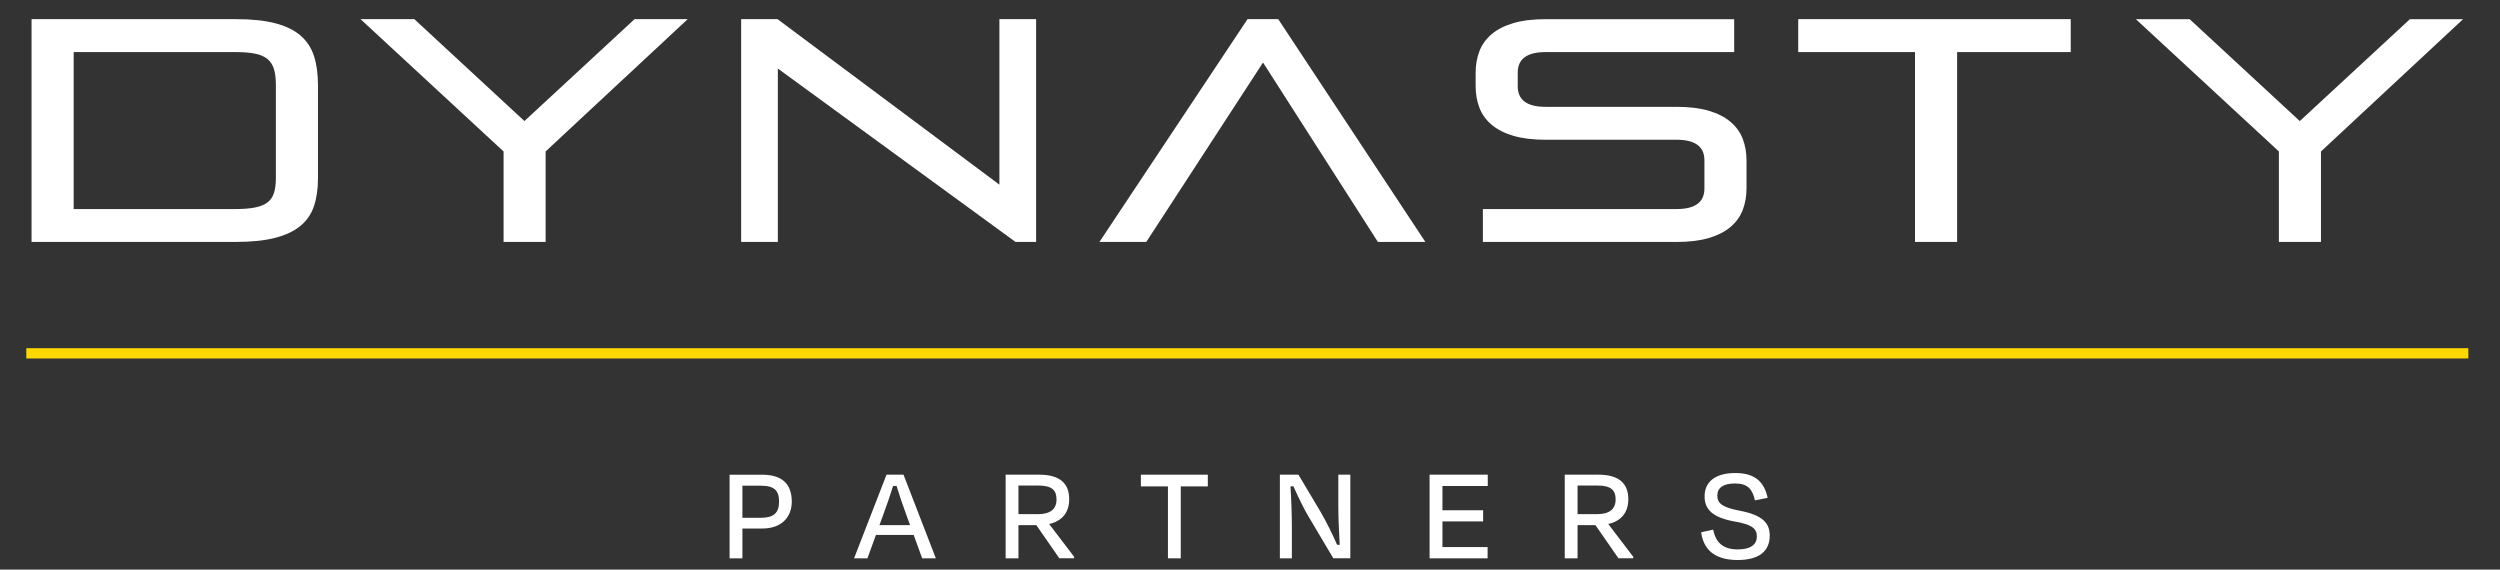
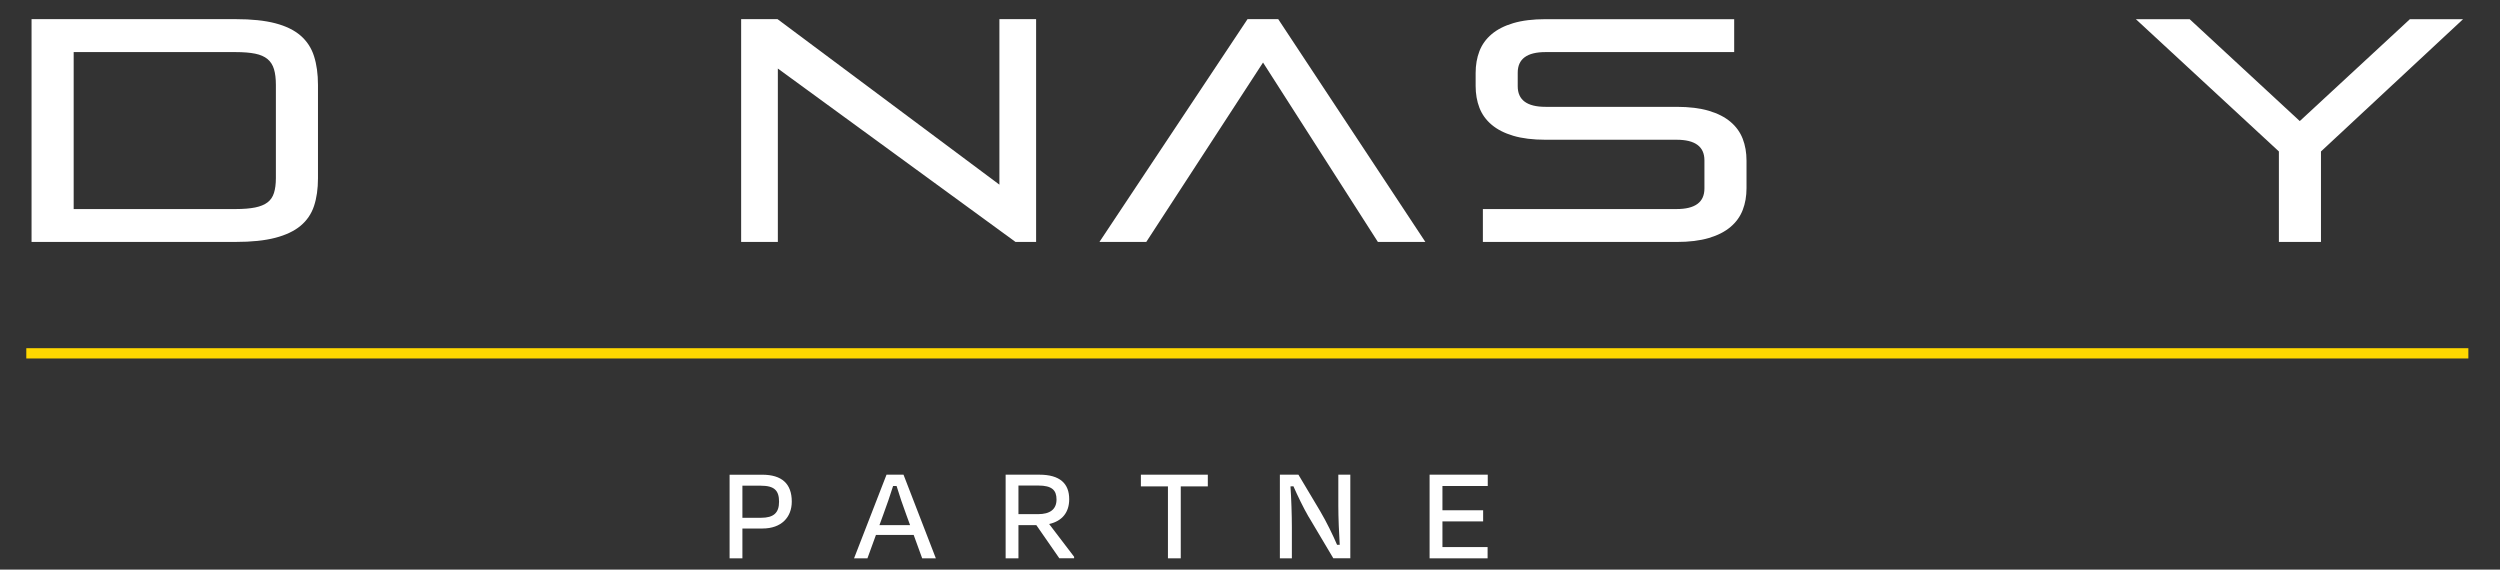
<svg xmlns="http://www.w3.org/2000/svg" id="Layer_1" data-name="Layer 1" viewBox="0 0 79 18">
  <rect x="0" y="0" width="79" height="18" fill="#333333" stroke="none" />
  <defs>
    <style>
      .cls-1 {
        fill: #fff;
      }

      .cls-2 {
        fill: #ffd800;
      }
    </style>
  </defs>
  <g>
    <path class="cls-1" d="m.997,7.646V.605h6.451c.5,0,.917.043,1.25.13.333.087.6.217.8.39.2.173.342.39.425.65.083.26.125.563.125.91v2.95c0,.333-.042.625-.125.875-.083.25-.225.458-.425.625-.2.167-.467.293-.8.38-.333.087-.75.13-1.25.13H.997Zm7.721-4.96c0-.2-.02-.367-.06-.5-.04-.133-.108-.24-.205-.32-.097-.08-.227-.137-.39-.17-.163-.033-.368-.05-.615-.05H2.328v4.96h5.12c.247,0,.452-.017.615-.05.163-.033.293-.087.39-.16.097-.073.165-.173.205-.3.04-.127.06-.283.06-.47v-2.94Z" />
-     <path class="cls-1" d="m15.913,7.646v-2.86L11.392.605h1.7l3.48,3.22,3.48-3.22h1.68l-4.49,4.18v2.86h-1.33Z" />
    <path class="cls-1" d="m32.091,7.646l-7.511-5.48v5.48h-1.16V.605h1.15l7.011,5.23V.605h1.16v7.041h-.65Z" />
    <path class="cls-1" d="m43.542,7.646l-3.63-5.67-3.69,5.67h-1.48l4.68-7.041h.97l4.65,7.041h-1.5Z" />
    <path class="cls-1" d="m46.859,7.646v-1.04h6.121c.587,0,.88-.217.88-.65v-.89c0-.433-.293-.65-.88-.65h-4.14c-.4,0-.74-.042-1.02-.125-.28-.083-.508-.2-.685-.35-.177-.15-.305-.328-.385-.535-.08-.207-.12-.437-.12-.69v-.41c0-.253.04-.483.12-.69.08-.207.208-.385.385-.535.177-.15.405-.267.685-.35.28-.083.62-.125,1.02-.125h5.96v1.04h-5.96c-.587,0-.88.217-.88.65v.43c0,.433.293.65.88.65h4.14c.4,0,.74.042,1.02.125.28.083.508.2.685.35.177.15.305.328.385.535.08.207.12.437.12.69v.87c0,.253-.04.483-.12.69-.08.207-.208.385-.385.535-.177.15-.405.267-.685.35-.28.083-.62.125-1.02.125h-6.121Z" />
-     <path class="cls-1" d="m60.514,7.646V1.645h-3.69V.605h8.611v1.04h-3.59v6h-1.33Z" />
    <path class="cls-1" d="m72.013,7.646v-2.86l-4.52-4.18h1.7l3.48,3.22,3.48-3.22h1.68l-4.49,4.18v2.86h-1.33Z" />
  </g>
  <rect class="cls-2" x=".831" y="11.003" width="77.169" height=".325" />
  <g>
    <path class="cls-1" d="m23.46,16.701v.943h-.405v-2.643h1.031c.621,0,.934.286.934.85,0,.493-.326.85-.925.85h-.634Zm0-1.352v1.013h.59c.401,0,.568-.159.568-.507,0-.352-.145-.507-.573-.507h-.586Z" />
    <path class="cls-1" d="m28.874,16.903h-1.194l-.269.74h-.423l1.026-2.643h.537l1.022,2.643h-.432l-.269-.74Zm-1.084-.308h.969l-.119-.326c-.11-.295-.225-.634-.308-.912h-.11c-.088.282-.203.617-.313.912l-.119.326Z" />
    <path class="cls-1" d="m32.747,16.595h-.564v1.048h-.405v-2.643h1.066c.652,0,.943.282.943.775,0,.419-.225.692-.634.784l.789,1.035v.048h-.467l-.727-1.048Zm-.564-1.251v.903h.621c.374,0,.582-.15.582-.463,0-.295-.145-.441-.577-.441h-.626Z" />
    <path class="cls-1" d="m36.052,15h2.115v.37h-.855v2.273h-.405v-2.273h-.855v-.37Z" />
    <path class="cls-1" d="m41.352,16.331c-.163-.282-.348-.665-.48-.965l-.093.004c.026.374.044.912.044,1.286v.987h-.379v-2.643h.586l.683,1.145c.211.357.414.78.538,1.07h.084c-.022-.366-.044-.855-.044-1.225v-.991h.379v2.643h-.537l-.78-1.313Z" />
    <path class="cls-1" d="m45.176,15h1.837v.357h-1.432v.767h1.286v.352h-1.286v.811h1.427v.357h-1.833v-2.643Z" />
-     <path class="cls-1" d="m50.415,16.595h-.564v1.048h-.405v-2.643h1.066c.652,0,.943.282.943.775,0,.419-.225.692-.634.784l.789,1.035v.048h-.467l-.727-1.048Zm-.564-1.251v.903h.621c.374,0,.582-.15.582-.463,0-.295-.145-.441-.577-.441h-.626Z" />
-     <path class="cls-1" d="m53.755,16.82l.383-.084c.075.414.322.626.775.626.418,0,.604-.163.604-.41,0-.255-.167-.379-.696-.471-.723-.128-.956-.396-.956-.797,0-.449.326-.736.974-.736.652,0,.916.313,1.018.784l-.401.079c-.079-.352-.225-.533-.634-.533-.379,0-.555.145-.555.383,0,.22.123.37.7.476.767.145.956.418.956.789,0,.467-.3.771-1.022.771-.758-.004-1.075-.366-1.145-.877Z" />
  </g>
</svg>